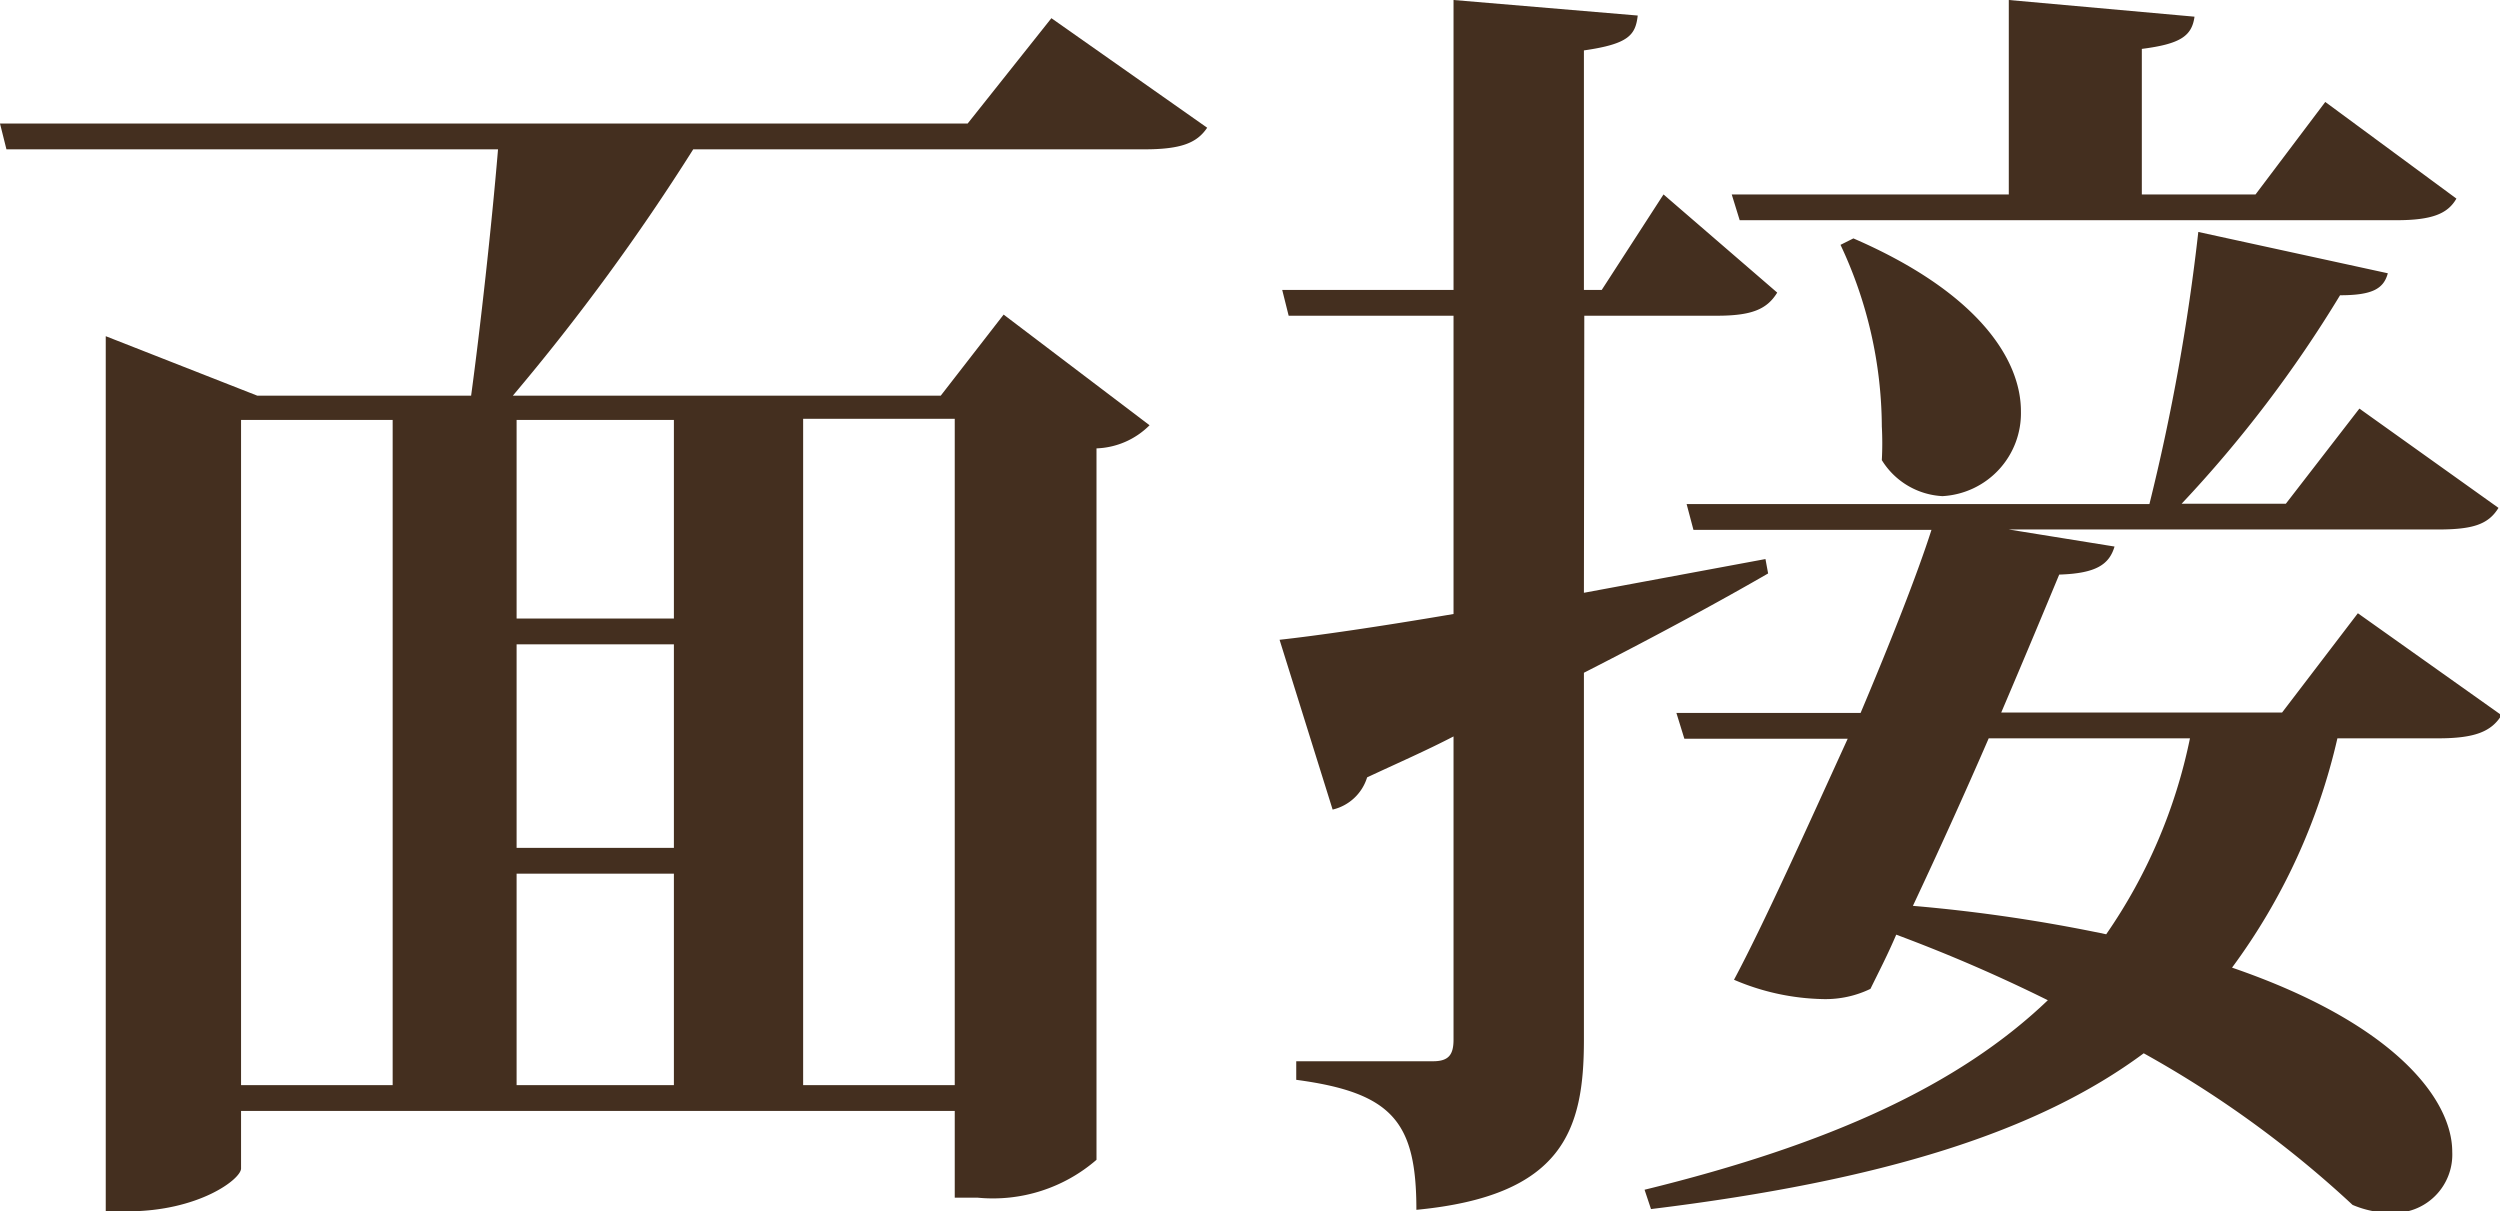
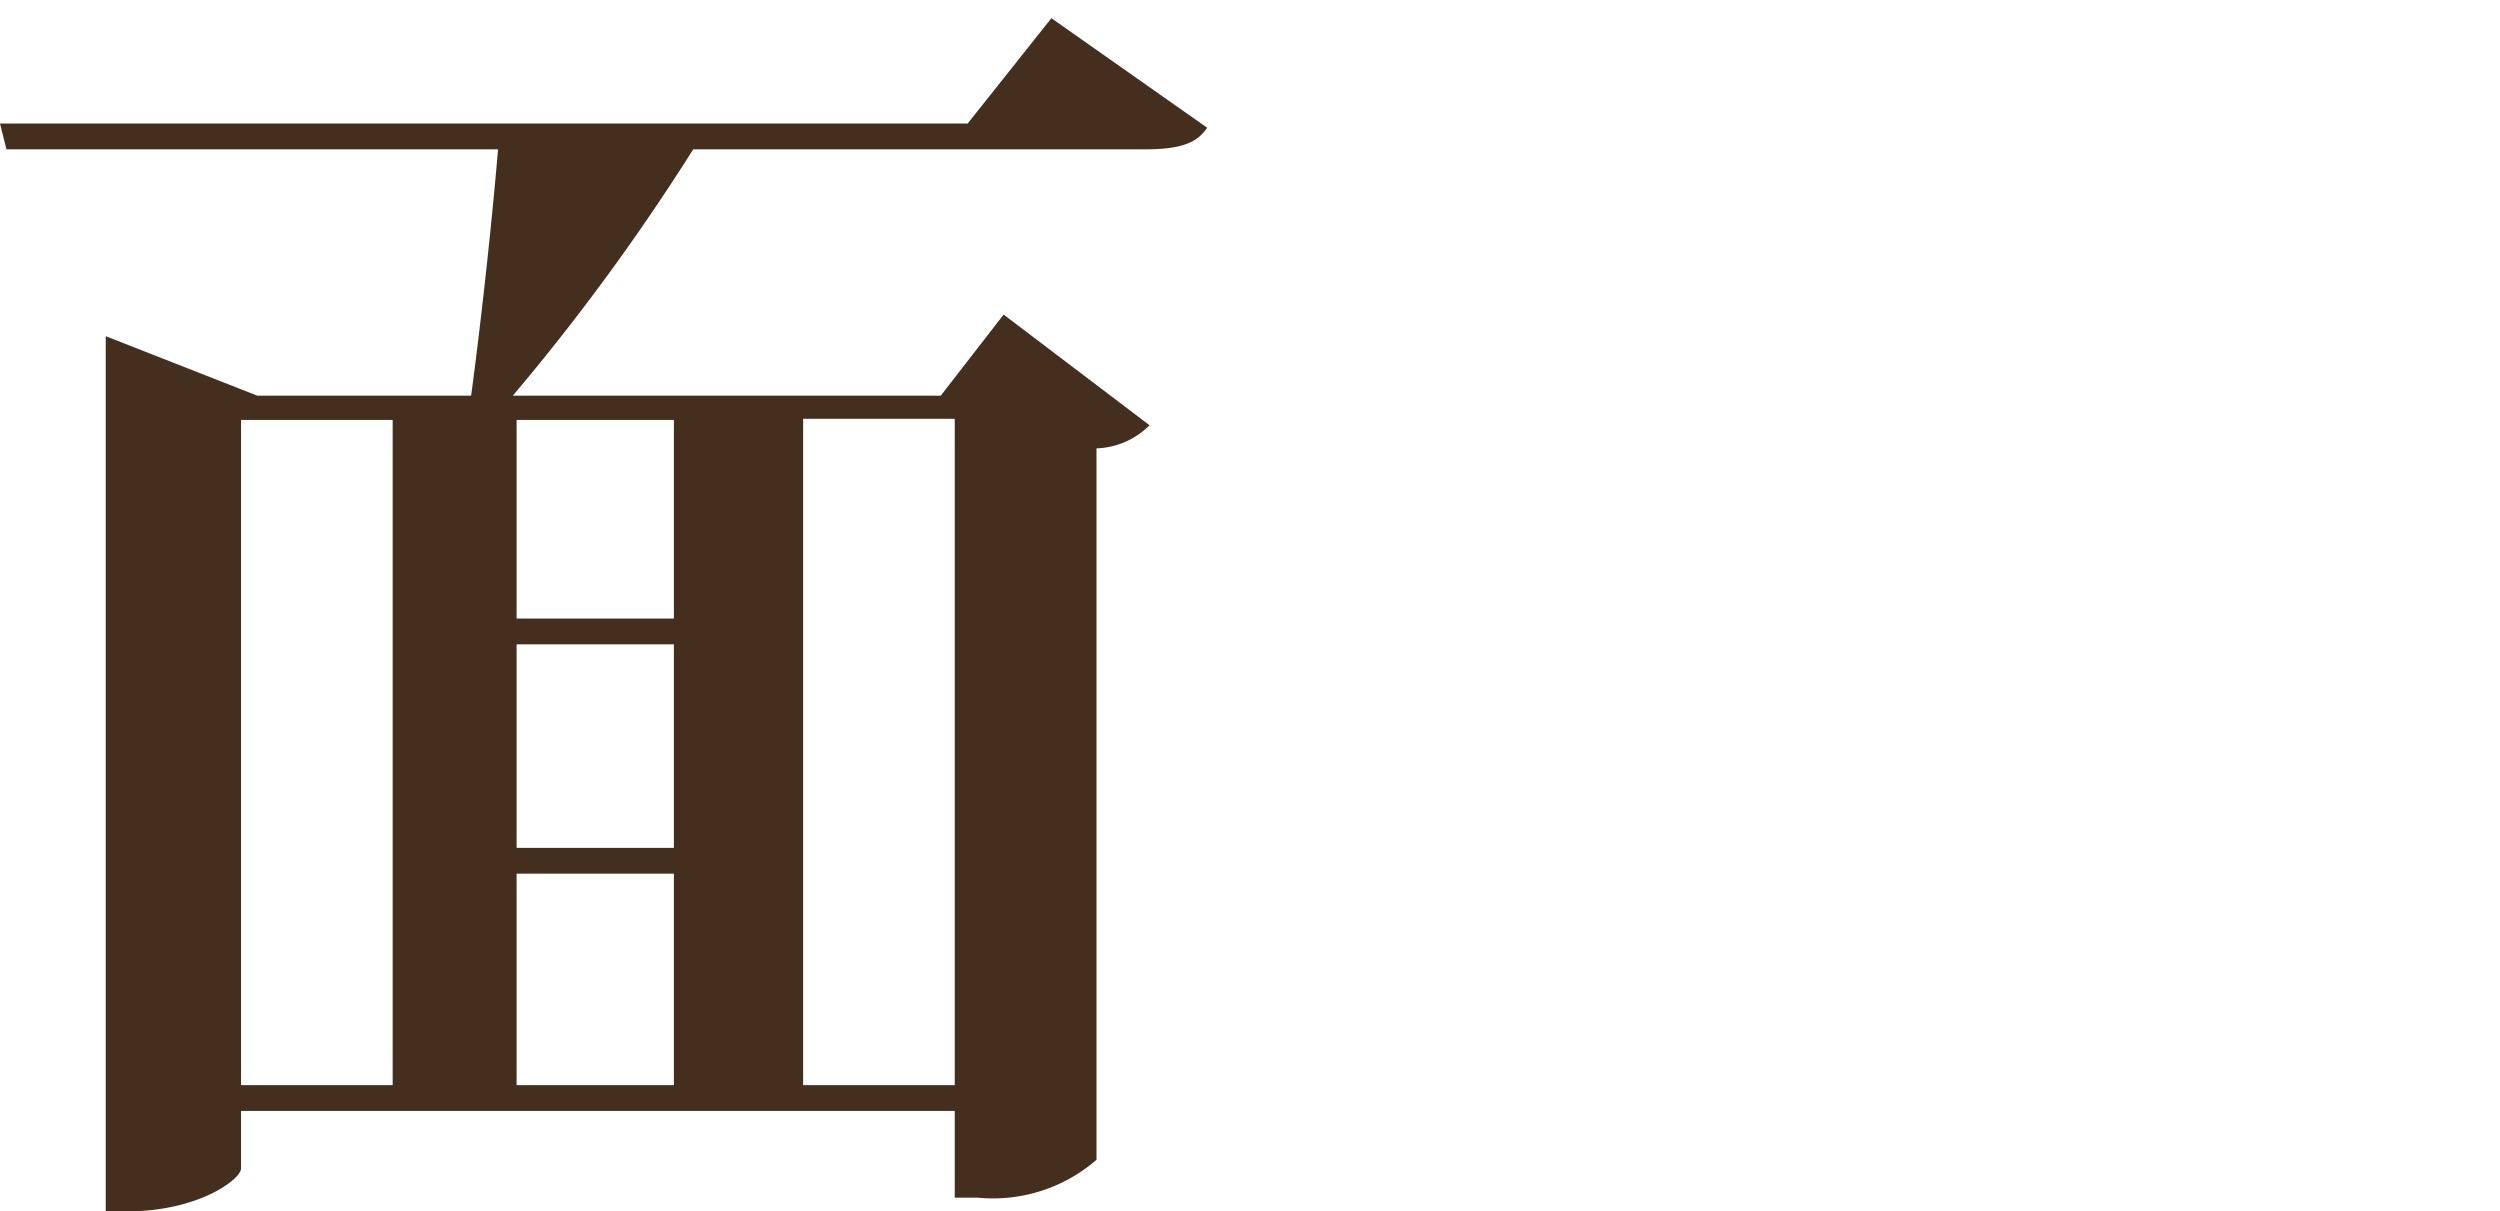
<svg xmlns="http://www.w3.org/2000/svg" viewBox="0 0 65.96 31.96">
  <defs>
    <style>.cls-1{fill:#442f1f;}</style>
  </defs>
  <title>step-3-txt</title>
  <g id="Layer_2" data-name="Layer 2">
    <g id="テキスト">
      <path class="cls-1" d="M31.85,3.37c-.27.4-.68.57-1.66.57H18.29a58.05,58.05,0,0,1-4.76,6.5H24.82L26.48,8.3l3.85,2.92a2.08,2.08,0,0,1-1.4.61V30.6a4.17,4.17,0,0,1-3.13,1h-.61V29.31H6.36v1.52c0,.28-1.12,1.13-3,1.13H2.79V8.87l4,1.57h5.64c.24-1.77.54-4.46.71-6.5H.17L0,3.26H25.53L27.74.48ZM6.36,11.08V28.63h4V11.08Zm11.42,0H13.63v5.24h4.15Zm0,11.29V17H13.63v5.37Zm-4.15.68v5.58h4.15V23.05Zm11.56-12h-4V28.63h4Z" />
-       <path class="cls-1" d="M41.79,15.64l4.79-.89.07.38c-1.23.71-2.86,1.6-4.86,2.62v9.69c0,2.38-.55,4.11-4.42,4.48,0-2.31-.62-3.09-3.17-3.43V28h3.61c.41,0,.54-.17.54-.57v-8c-.71.37-1.49.71-2.28,1.08a1.25,1.25,0,0,1-.91.85l-1.4-4.48c1-.11,2.59-.34,4.59-.68V8.33H34l-.17-.68h4.52V0l4.86.41c-.06.51-.23.75-1.42.92V7.65h.47l1.63-2.52,3,2.59c-.27.44-.67.61-1.59.61h-3.5ZM66,18.87c-.27.44-.72.61-1.67.61H61.67a16.26,16.26,0,0,1-2.78,6.05C63.17,27,64.7,29,64.7,30.39A1.54,1.54,0,0,1,63.07,32a2.6,2.6,0,0,1-1-.21,28.13,28.13,0,0,0-5.51-4c-2.79,2.07-6.87,3.36-13,4.11l-.17-.51c4.86-1.19,8.29-2.75,10.64-5-1.23-.61-2.55-1.19-4-1.73-.23.54-.47,1-.68,1.43a2.72,2.72,0,0,1-1.25.27,6.24,6.24,0,0,1-2.35-.51c.78-1.46,1.9-3.95,3-6.36H44.44l-.21-.68h4.86c.79-1.87,1.5-3.67,1.87-4.83H44.68l-.18-.68H56.71A55.18,55.18,0,0,0,58,6.12L63,7.21c-.11.41-.41.58-1.26.58a32.8,32.8,0,0,1-4.18,5.5h2.75l1.94-2.51,3.67,2.62c-.27.44-.68.57-1.6.57H53l2.79.45c-.14.47-.48.71-1.46.74-.34.82-.89,2.14-1.53,3.64h7.41l2-2.62ZM45.9,5.81l-.21-.68H53V0L57.9.44c-.07.51-.37.72-1.39.85V5.13h3l1.84-2.44,3.46,2.55c-.23.4-.64.57-1.59.57Zm3,.48c3.3,1.43,4.42,3.2,4.42,4.56a2.19,2.19,0,0,1-2.07,2.24,2,2,0,0,1-1.6-.95,8.43,8.43,0,0,0,0-.89,11.36,11.36,0,0,0-1.09-4.79Zm3.57,13.19c-.65,1.5-1.36,3.06-2,4.42a42.37,42.37,0,0,1,5.1.75,14,14,0,0,0,2.21-5.17Z" />
    </g>
  </g>
</svg>